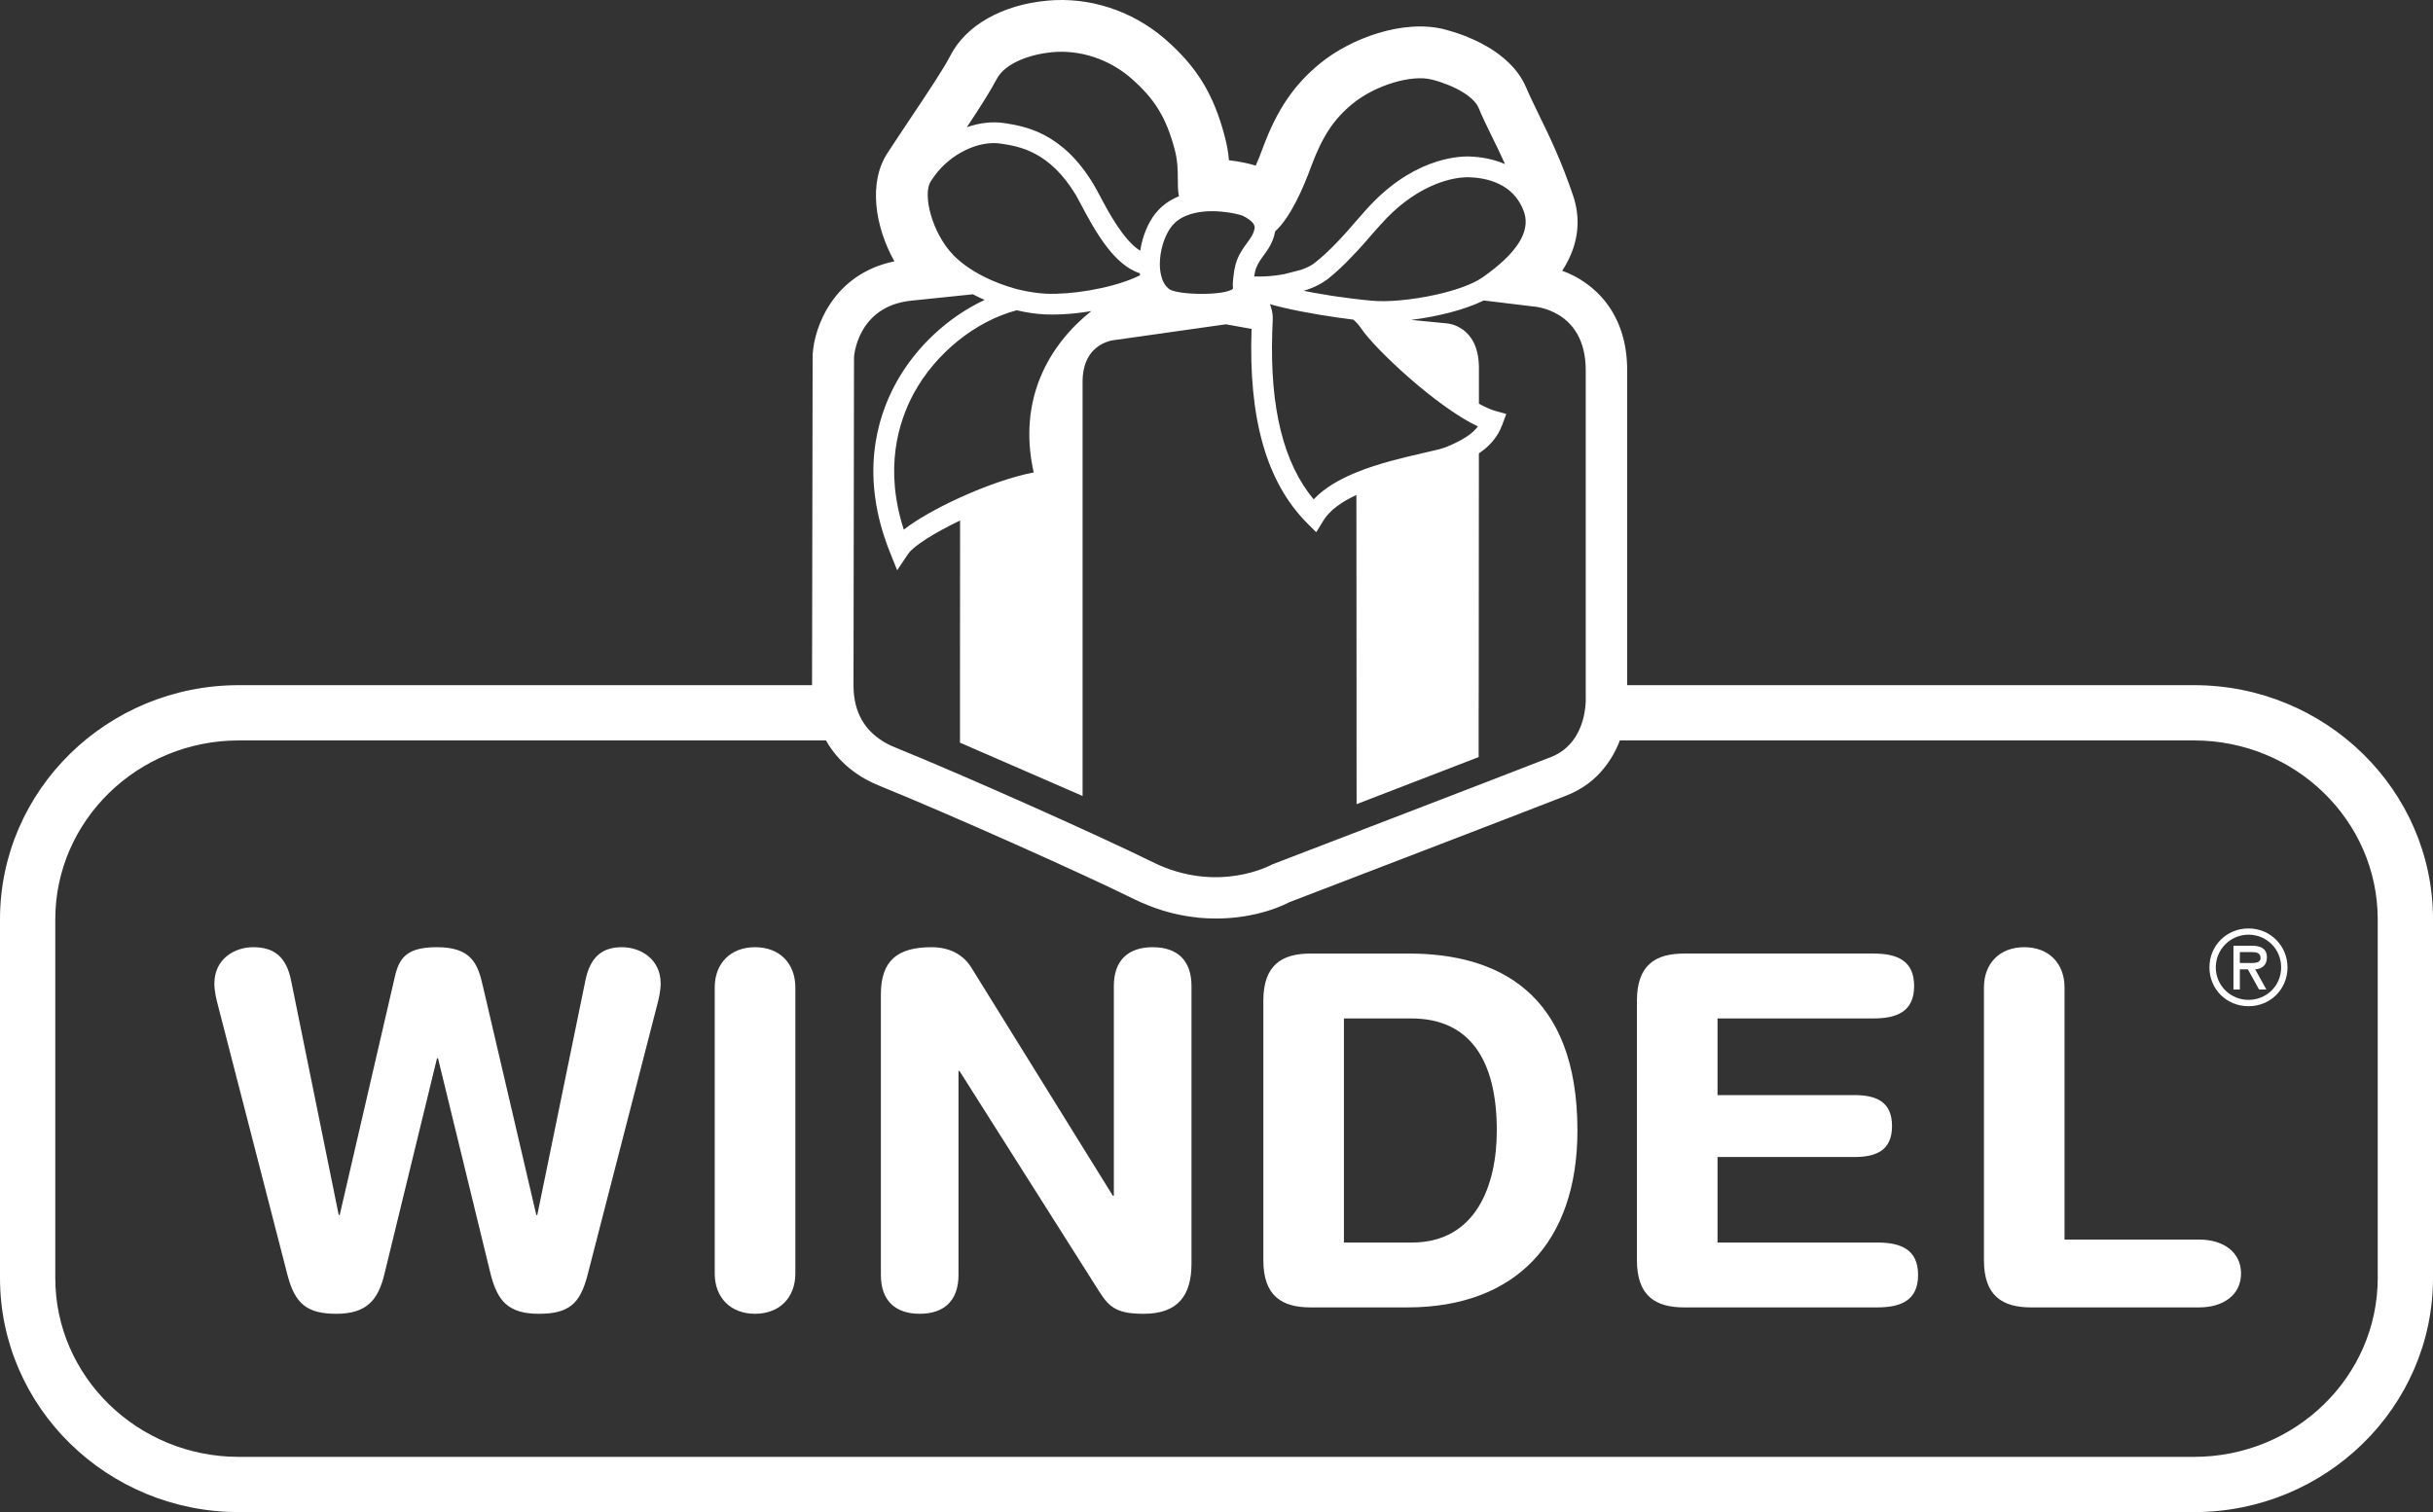
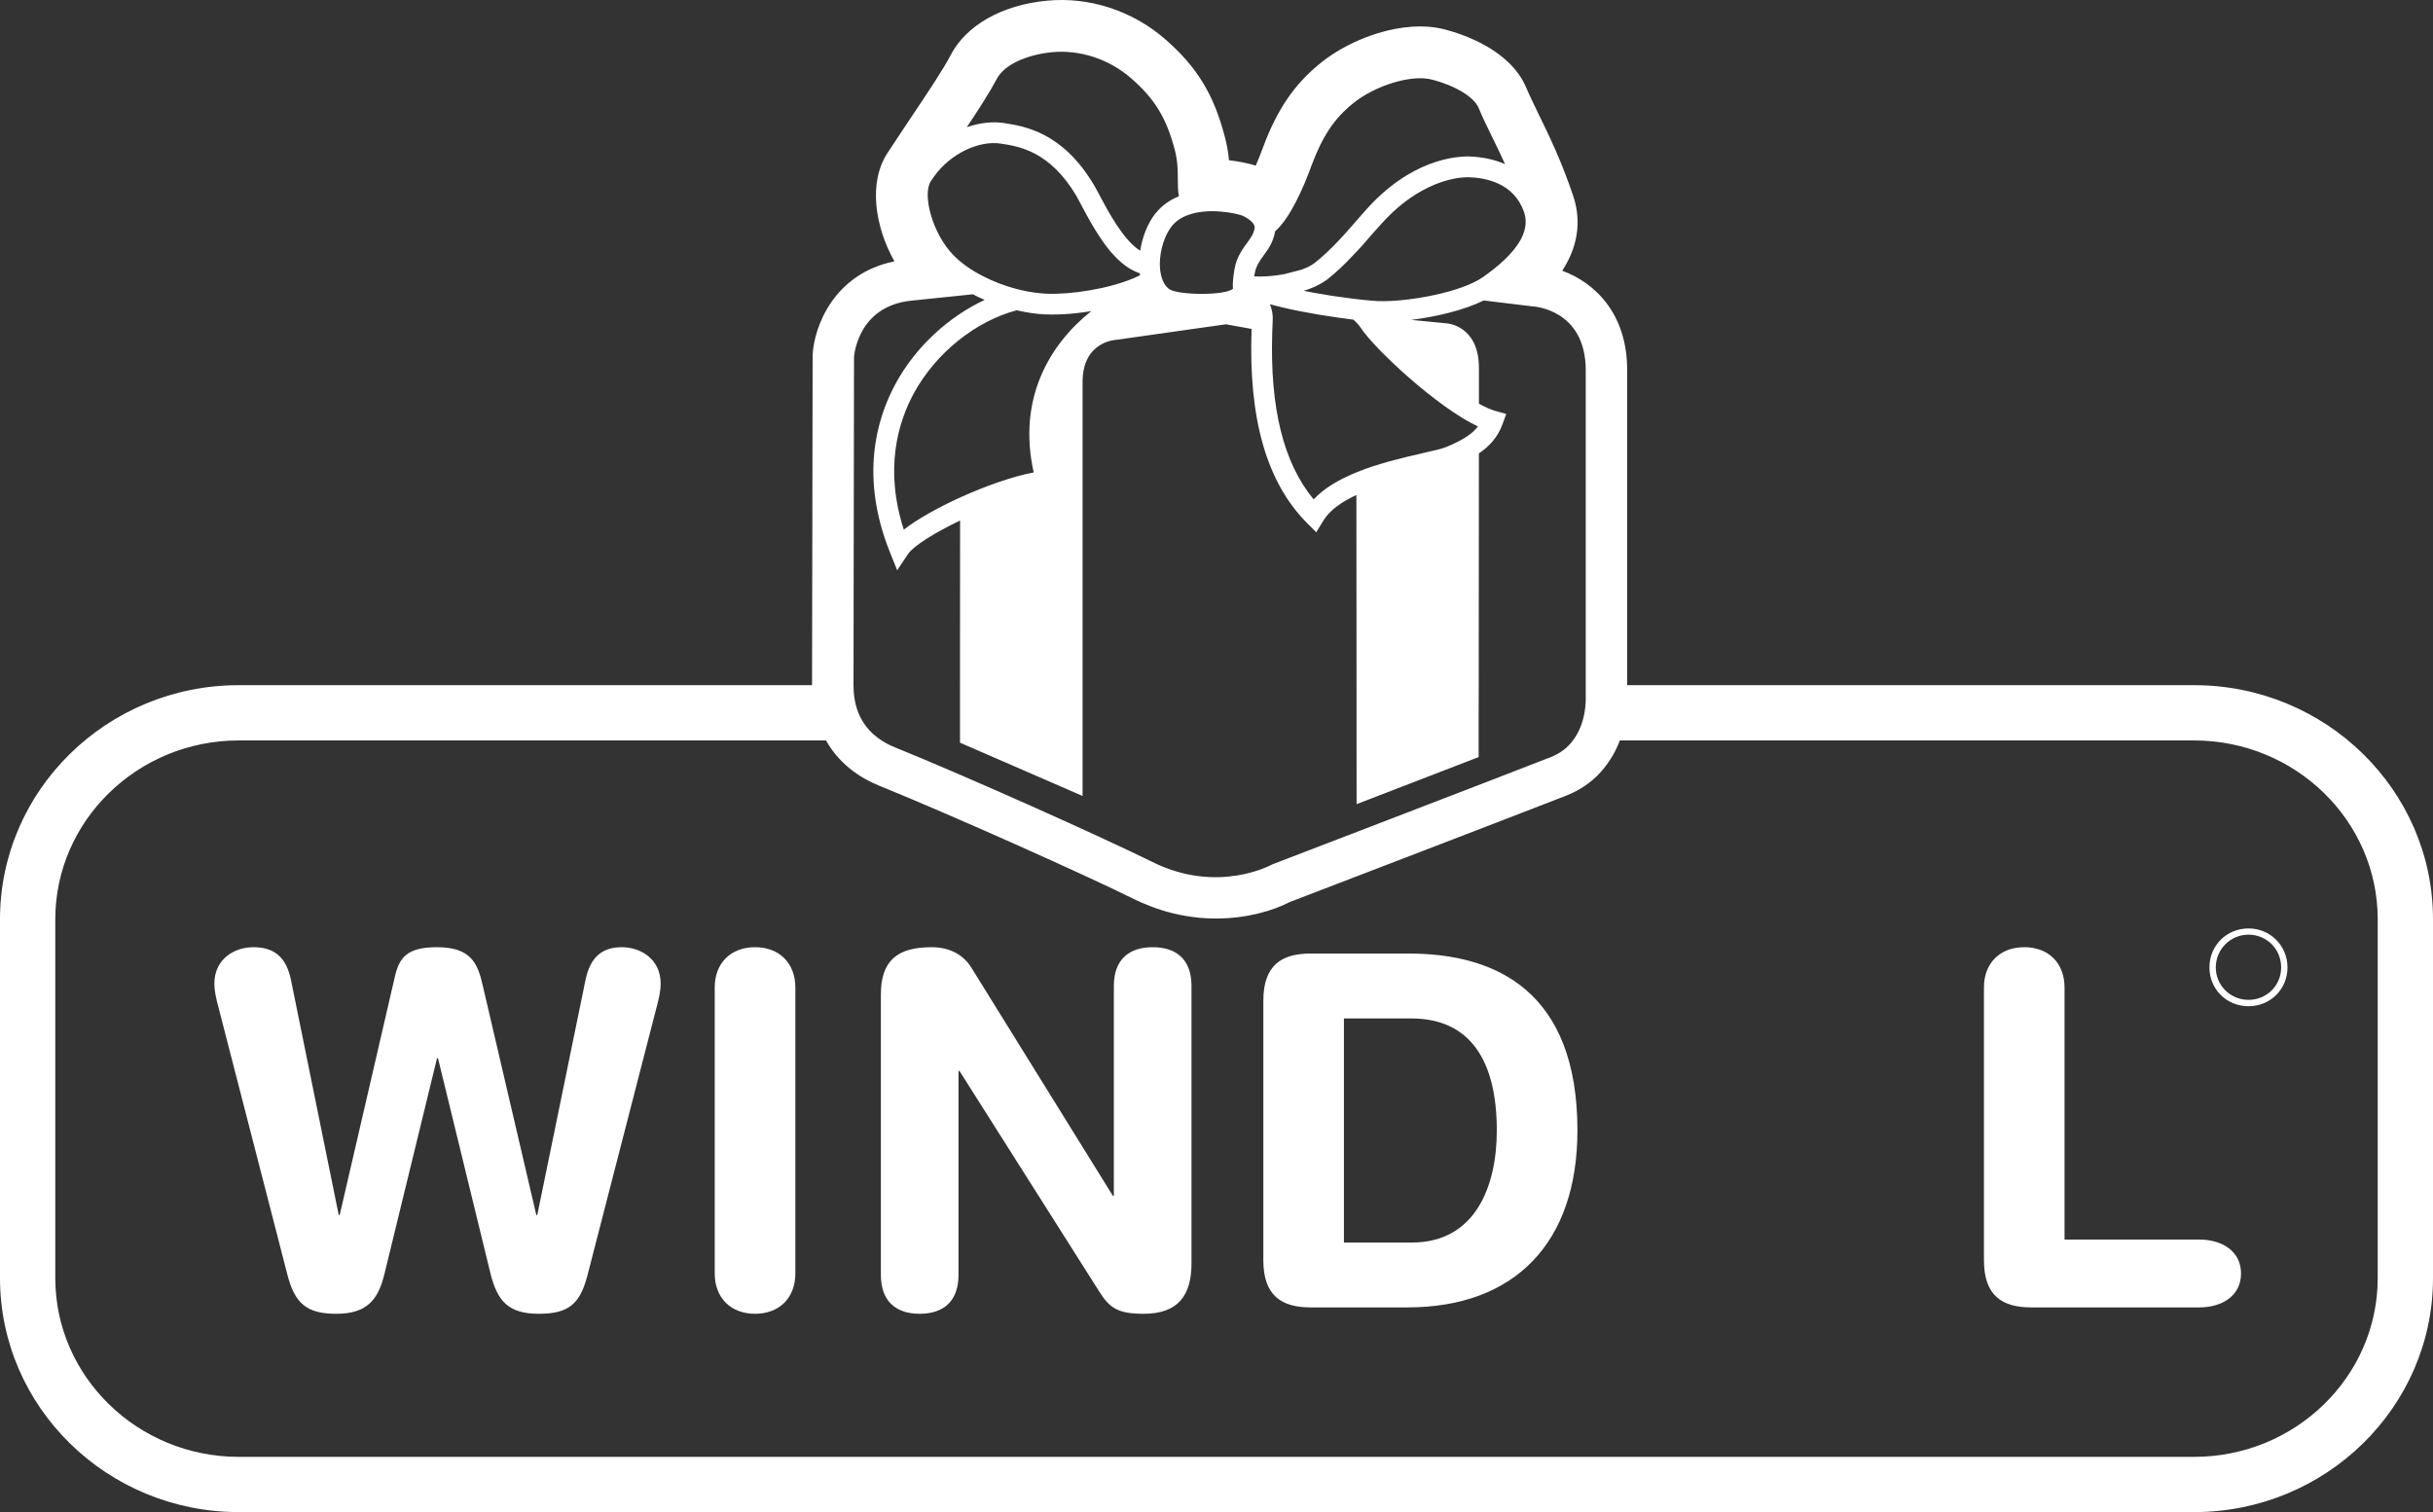
<svg xmlns="http://www.w3.org/2000/svg" id="Layer_2" viewBox="0 0 720 447.58">
  <rect x="0" y="0" width="720" height="447.58" fill="#333333" stroke="none" />
  <defs>
    <style>.cls-1{fill:#fff;}</style>
  </defs>
  <g id="Base">
    <g>
      <path class="cls-1" d="M649.3,202.81h-167.77V109.66c.04-16.97-9.69-26.04-19.22-29.52,5.56-8.55,5.19-16.32,3.27-22.08-3.44-10.3-7.24-18.11-10.31-24.37-1.34-2.78-2.61-5.36-3.68-7.89-4.78-11.04-18.4-15.62-24.08-17.1-12.27-3.14-27.89,2.7-36.84,10.06-7.65,6.22-12.72,13.62-16.89,24.82-.78,2.09-1.47,3.89-2.17,5.44-1.96-.61-4.7-1.22-7.93-1.59-.16-2.05-.53-4.38-1.23-6.99-3.31-12.64-8.3-20.74-17.82-29C334.93,3.1,322.26-.99,309.87,.2c-13.29,1.23-23.96,7.28-28.54,16.11-2.21,4.25-6.51,10.67-11.49,18.11-2.25,3.4-4.71,7.04-7.16,10.8-5.77,8.71-3.8,21.79,2,32.14-17.99,3.68-23.75,19.38-24.2,27.64l-.17,96.91v.9H70.66C31.69,202.81,0,233.89,0,272.12v106.19c0,38.2,31.69,69.27,70.66,69.27H649.3c38.97,0,70.7-31.07,70.7-69.27v-106.19c0-38.23-31.73-69.31-70.7-69.31ZM450.98,62.72s.04,.12,.08,.16v.05c1.88,5.72-2.29,12.14-12.26,19.13-3.14,2.18-8.34,3.94-13.85,5.17-7.02,1.56-14.55,2.24-18.95,1.78-.9-.08-1.88-.16-2.86-.28-2.05-.21-4.21-.49-6.46-.82h-.04c-1.68-.2-3.36-.49-5.03-.78-1.96-.32-3.93-.65-5.81-1.06,.86-.25,1.68-.53,2.46-.86,1.38-.56,2.67-1.23,3.76-1.98,.17-.11,.33-.23,.49-.35,.04,0,.08-.04,.12-.08h.04c.08-.08,.12-.12,.21-.17,2.53-2,4.98-4.33,7.19-6.7,2.42-2.45,4.58-4.99,6.38-7.08l2.17-2.41c9.32-10.55,19.54-14.02,25.96-13.98,4.87,.12,13.42,1.63,16.4,10.26Zm-74.95,27.92c-.06-.2-.13-.4-.21-.6,1.14,.33,2.35,.63,3.59,.93,.01,.01,.02,.01,.03,.01h.02c7.16,1.71,15.46,2.94,21.06,3.64,.9,.77,1.68,1.67,2.25,2.53,4.05,6.13,22.53,23.43,34.59,29.07-1.67,2.25-4.57,4.09-9.28,6.06-1.22,.53-4,1.14-7.19,1.88-5.74,1.33-12.96,2.99-19.49,5.66-4.91,2-9.44,4.56-12.65,7.99-8.92-10.76-12.95-26.97-12.26-49.34,.03-1.24,.08-2.49,.15-3.77,.07-1.39-.16-2.76-.61-4.06Zm-4.29-11.32c.57-1.47,1.39-2.57,2.24-3.76,1.31-1.8,2.79-3.8,3.36-7.03v-.04c4.45-3.97,8.3-12.64,10.83-19.63,3.23-8.59,6.63-13.7,12.15-18.2,6.62-5.39,17.34-8.67,23.39-7.11,6.87,1.76,12.43,5.11,13.82,8.3,1.1,2.66,2.45,5.48,3.96,8.54,1.27,2.54,2.58,5.24,3.89,8.18-3.11-1.35-6.67-2.12-10.63-2.25-3.8-.08-17.26,.78-30.71,16.03l-2.21,2.5c-3.56,4.13-8.01,9.24-12.76,12.96-1.02,.82-2.41,1.47-4,2.04l-5.07,1.31c-.73,.14-1.47,.25-2.21,.35-2.35,.31-4.66,.4-6.59,.31h-.04c.06-.39,.12-.76,.19-1.09,.14-.64,.28-1.14,.39-1.41Zm-4.09-15.5s3.92,1.72,3.64,3.73c-.33,1.75-1.15,2.86-2.25,4.37-1.03,1.39-2.17,2.95-3.03,5.19-.25,.66-.53,1.69-.75,2.88-.12,.72-.23,1.51-.31,2.32v.04c-.12,.98-.17,1.96-.08,2.9v.21c-2.29,2.08-15.87,1.92-18.73,.2-1.46-1-2.17-2.65-2.53-4.16-.09-.36-.16-.7-.21-1.03-.12-.74-.17-1.52-.17-2.33,0-3.93,1.35-8.39,3.48-11.13,1.19-1.47,2.7-2.53,4.42-3.19,6.42-2.65,15.21-.53,16.52,0Zm-72.71-40.39c2.58-4.99,10.43-7.41,16.36-7.98,8.3-.78,16.81,2.01,23.31,7.61,7.11,6.17,10.51,11.73,13.04,21.26,.86,3.39,.9,6.05,.9,8.63,0,1.76,0,3.43,.33,5.15-2.62,1.06-5.03,2.66-6.95,5.11h-.04c-2.25,2.9-3.85,6.91-4.46,11-4.95-3.02-9.61-11.82-12.06-16.48-.66-1.22-1.23-2.29-1.72-3.11-9.28-15.53-20.49-17.25-26.46-18.19-3.56-.53-7.36-.08-11.08,1.23,3.72-5.61,6.83-10.43,8.83-14.23Zm-19.5,30.25c.24-.36,.45-.69,.69-1.02,.13-.16,.25-.37,.37-.53,4.7-6.54,13.09-10.67,19.75-9.61,5.36,.82,14.31,2.21,22.16,15.25,.41,.7,.94,1.68,1.56,2.87,1.88,3.59,4.46,8.38,7.56,12.43,2.78,3.59,6.01,6.62,9.78,7.81,0,.16,0,.36,.04,.53v.08c-.57,.28-1.16,.56-1.78,.82-7.61,3.23-18.88,4.96-26.07,4.62-2.21-.12-4.62-.45-7.16-1.02-.26-.06-.51-.12-.76-.18-.26-.07-.52-.13-.79-.19-6.83-1.84-14.07-5.28-18.73-10.1-6.29-6.54-9.12-17.95-6.62-21.76Zm30.46,86.16c-6.27,1.19-14.33,4.03-21.78,7.42-6.59,3-12.7,6.42-16.66,9.51-5.8-17.95-1.71-31.73,2.99-40.4,6.5-11.9,18.24-21.3,30.42-24.53,2.95,.69,5.81,1.1,8.3,1.22,.7,.04,1.48,.04,2.25,.04,2.12,0,4.44-.12,6.88-.38h.04s.05-.01,.07-.01c1.49-.16,3.01-.37,4.54-.63-12.39,9.86-21.91,25.97-17.05,47.76Zm-53.32,61.95l.15-96.09s.85-15,16.87-16.7c3.9-.41,10.44-1.09,18.3-1.89,1.14,.6,2.31,1.15,3.49,1.66-10.72,4.99-20.45,13.94-26.3,24.7-5.72,10.46-10.67,27.64-1.76,49.92l2.17,5.4,3.23-4.82c1.65-2.44,7.92-6.32,15.39-9.9l-.03,48.74v16.36s-.01,.65-.01,.65l36.29,15.78V113.37c-.17-12.44,9.96-12.78,9.96-12.78l32.46-4.6,7.59,1.37c-.95,26.55,4.41,45.34,16.36,57.41l2.78,2.78,2.05-3.36c1.9-3.18,5.54-5.68,9.83-7.68l.04,56.3v16.36s.02,18.86,.02,18.86l36.12-13.93v-13.11s.02-8.18,.02-8.18l.05-68.6c3.03-2.05,5.56-4.73,6.95-8.56l1.15-3.11-3.19-.9c-1.44-.41-3.1-1.15-4.9-2.15v-10.72c-.07-12.45-9.42-13.04-9.42-13.04l-10.66-1.04c7.38-.91,15.7-2.88,21.51-5.75l14.51,1.76s15.68,.69,15.67,18.94c-.01,17.18,0,77.7,0,93.17v3.62s.11,1.93-.37,4.56c-.44,2.45-1.39,5.51-3.41,8.18-1.5,2-3.6,3.77-6.52,4.92-14.61,5.73-82.52,31.79-82.52,31.79,0,0-15.87,8.95-35.39-.72-15.1-7.48-54.97-25.33-76.23-33.95-1.49-.6-2.8-1.29-3.95-2.04-3.66-2.36-5.71-5.33-6.86-8.18-1.28-3.2-1.43-6.25-1.44-8.18-.01-.39,0-.73,0-1.02Zm451.06,176.52c0,29.16-24.37,52.92-54.34,52.92H70.66c-29.93,0-54.3-23.76-54.3-52.92v-106.19c0-29.19,24.37-52.95,54.3-52.95H244.44c1.93,3.43,4.34,6.09,6.87,8.18,3.07,2.53,6.3,4.17,8.92,5.23,21.63,8.79,60.8,26.33,75.4,33.57,1.55,.78,3.11,1.43,4.62,2.01,4.87,1.92,9.65,2.98,14.15,3.43t.08,.04c1.84,.16,3.64,.25,5.36,.25,9.28,0,17.01-2.38,21.71-4.83,7.36-2.82,68.2-26.17,81.9-31.53,4.91-1.92,8.59-4.82,11.25-8.17,2.08-2.58,3.6-5.36,4.66-8.18h169.94c29.97,0,54.34,23.76,54.34,52.95v106.19Z" />
      <g>
        <path class="cls-1" d="M665.41,274.82c-6.5,0-11.57,5.07-11.57,11.53s5.07,11.49,11.57,11.49,11.53-5.07,11.53-11.49-5.11-11.53-11.53-11.53Zm0,21.14c-5.31,0-9.69-4.21-9.69-9.61s4.38-9.69,9.69-9.69,9.65,4.21,9.65,9.69-4.37,9.61-9.65,9.61Z" />
-         <path class="cls-1" d="M670.85,283.37c0-2.74-2.09-3.44-4.46-3.44h-5.44v12.96h1.89v-5.97h2.37l3.31,5.97h2.17l-3.32-5.97c1.76-.08,3.48-1.02,3.48-3.55Zm-6.05,1.67h-1.96v-3.23h3.18c1.56,0,2.95,.13,2.95,1.76,0,1.76-2.41,1.47-4.17,1.47Z" />
      </g>
      <g>
        <path class="cls-1" d="M184.02,280.37c-5.68,0-9.31,2.76-10.76,9.74l-14.26,69.53h-.29l-15.85-67.93c-1.46-6.54-3.5-11.34-13.53-11.34-8.87,0-11.2,3.05-12.51,8.87l-16.29,70.4h-.29l-14.12-69.53c-1.45-6.98-5.08-9.74-11.19-9.74-5.53,0-11.49,3.49-11.49,10.75,0,2.34,.58,4.66,1.16,6.84l20.51,79.57c2.18,8.29,5.67,11.35,14.4,11.35s12.36-3.79,14.26-11.79l15.56-63.85h.29l15.56,63.85c2.04,8,5.24,11.79,14.26,11.79s12.22-3.06,14.4-11.35l20.51-79.57c.58-2.18,1.16-4.5,1.16-6.84,0-7.26-5.96-10.75-11.49-10.75Z" />
        <path class="cls-1" d="M223.44,280.37c-7.27,0-11.93,4.8-11.93,11.92v84.66c0,7.12,4.66,11.93,11.93,11.93s11.93-4.81,11.93-11.93v-84.66c0-7.12-4.66-11.92-11.93-11.92Z" />
        <path class="cls-1" d="M650.82,366.91h-39.86v-74.62c0-7.12-4.65-11.92-11.92-11.92s-11.93,4.8-11.93,11.92v80.73c0,10.62,5.52,13.97,13.97,13.97h49.74c6.84,0,12.37-3.49,12.37-10.04s-5.53-10.04-12.37-10.04Z" />
      </g>
      <g>
-         <path class="cls-1" d="M567.62,377.39c0,7.56-5.1,9.6-12.08,9.6h-57.15c-8.45,0-13.97-3.35-13.97-13.97v-76.8c0-10.62,5.52-13.97,13.97-13.97h56c6.98,0,12.06,2.04,12.06,9.61s-5.08,9.6-12.06,9.6h-46.12v22.69h40.44c6.25,0,11.2,1.74,11.2,9.16s-4.95,9.17-11.2,9.17h-40.44v25.31h47.27c6.98,0,12.08,2.03,12.08,9.6Z" />
        <path class="cls-1" d="M416.92,282.25h-29.1c-8.43,0-13.96,3.35-13.96,13.97v76.8c0,10.62,5.53,13.97,13.96,13.97h28.66c31.85,0,50.33-19.2,50.33-52.37,0-41.02-23.86-52.37-49.89-52.37Zm.87,85.54h-20.08v-66.33h19.93c17.45,0,25.31,12.51,25.31,33.16,0,16.15-6.11,33.17-25.16,33.17Z" />
        <path class="cls-1" d="M352.6,291.86v82.18c0,9.46-4.07,14.84-14.1,14.84-7.57,0-10.04-1.61-13.09-6.41l-41.46-65.45h-.3v60.37c0,7.7-4.36,11.49-11.48,11.49s-11.49-3.79-11.49-11.49v-83.06c0-9.89,4.8-13.96,14.98-13.96,4.94,0,9.3,1.88,11.92,6.25l41.75,67.34h.29v-62.1c0-7.72,4.36-11.49,11.5-11.49s11.48,3.77,11.48,11.49Z" />
      </g>
    </g>
  </g>
</svg>